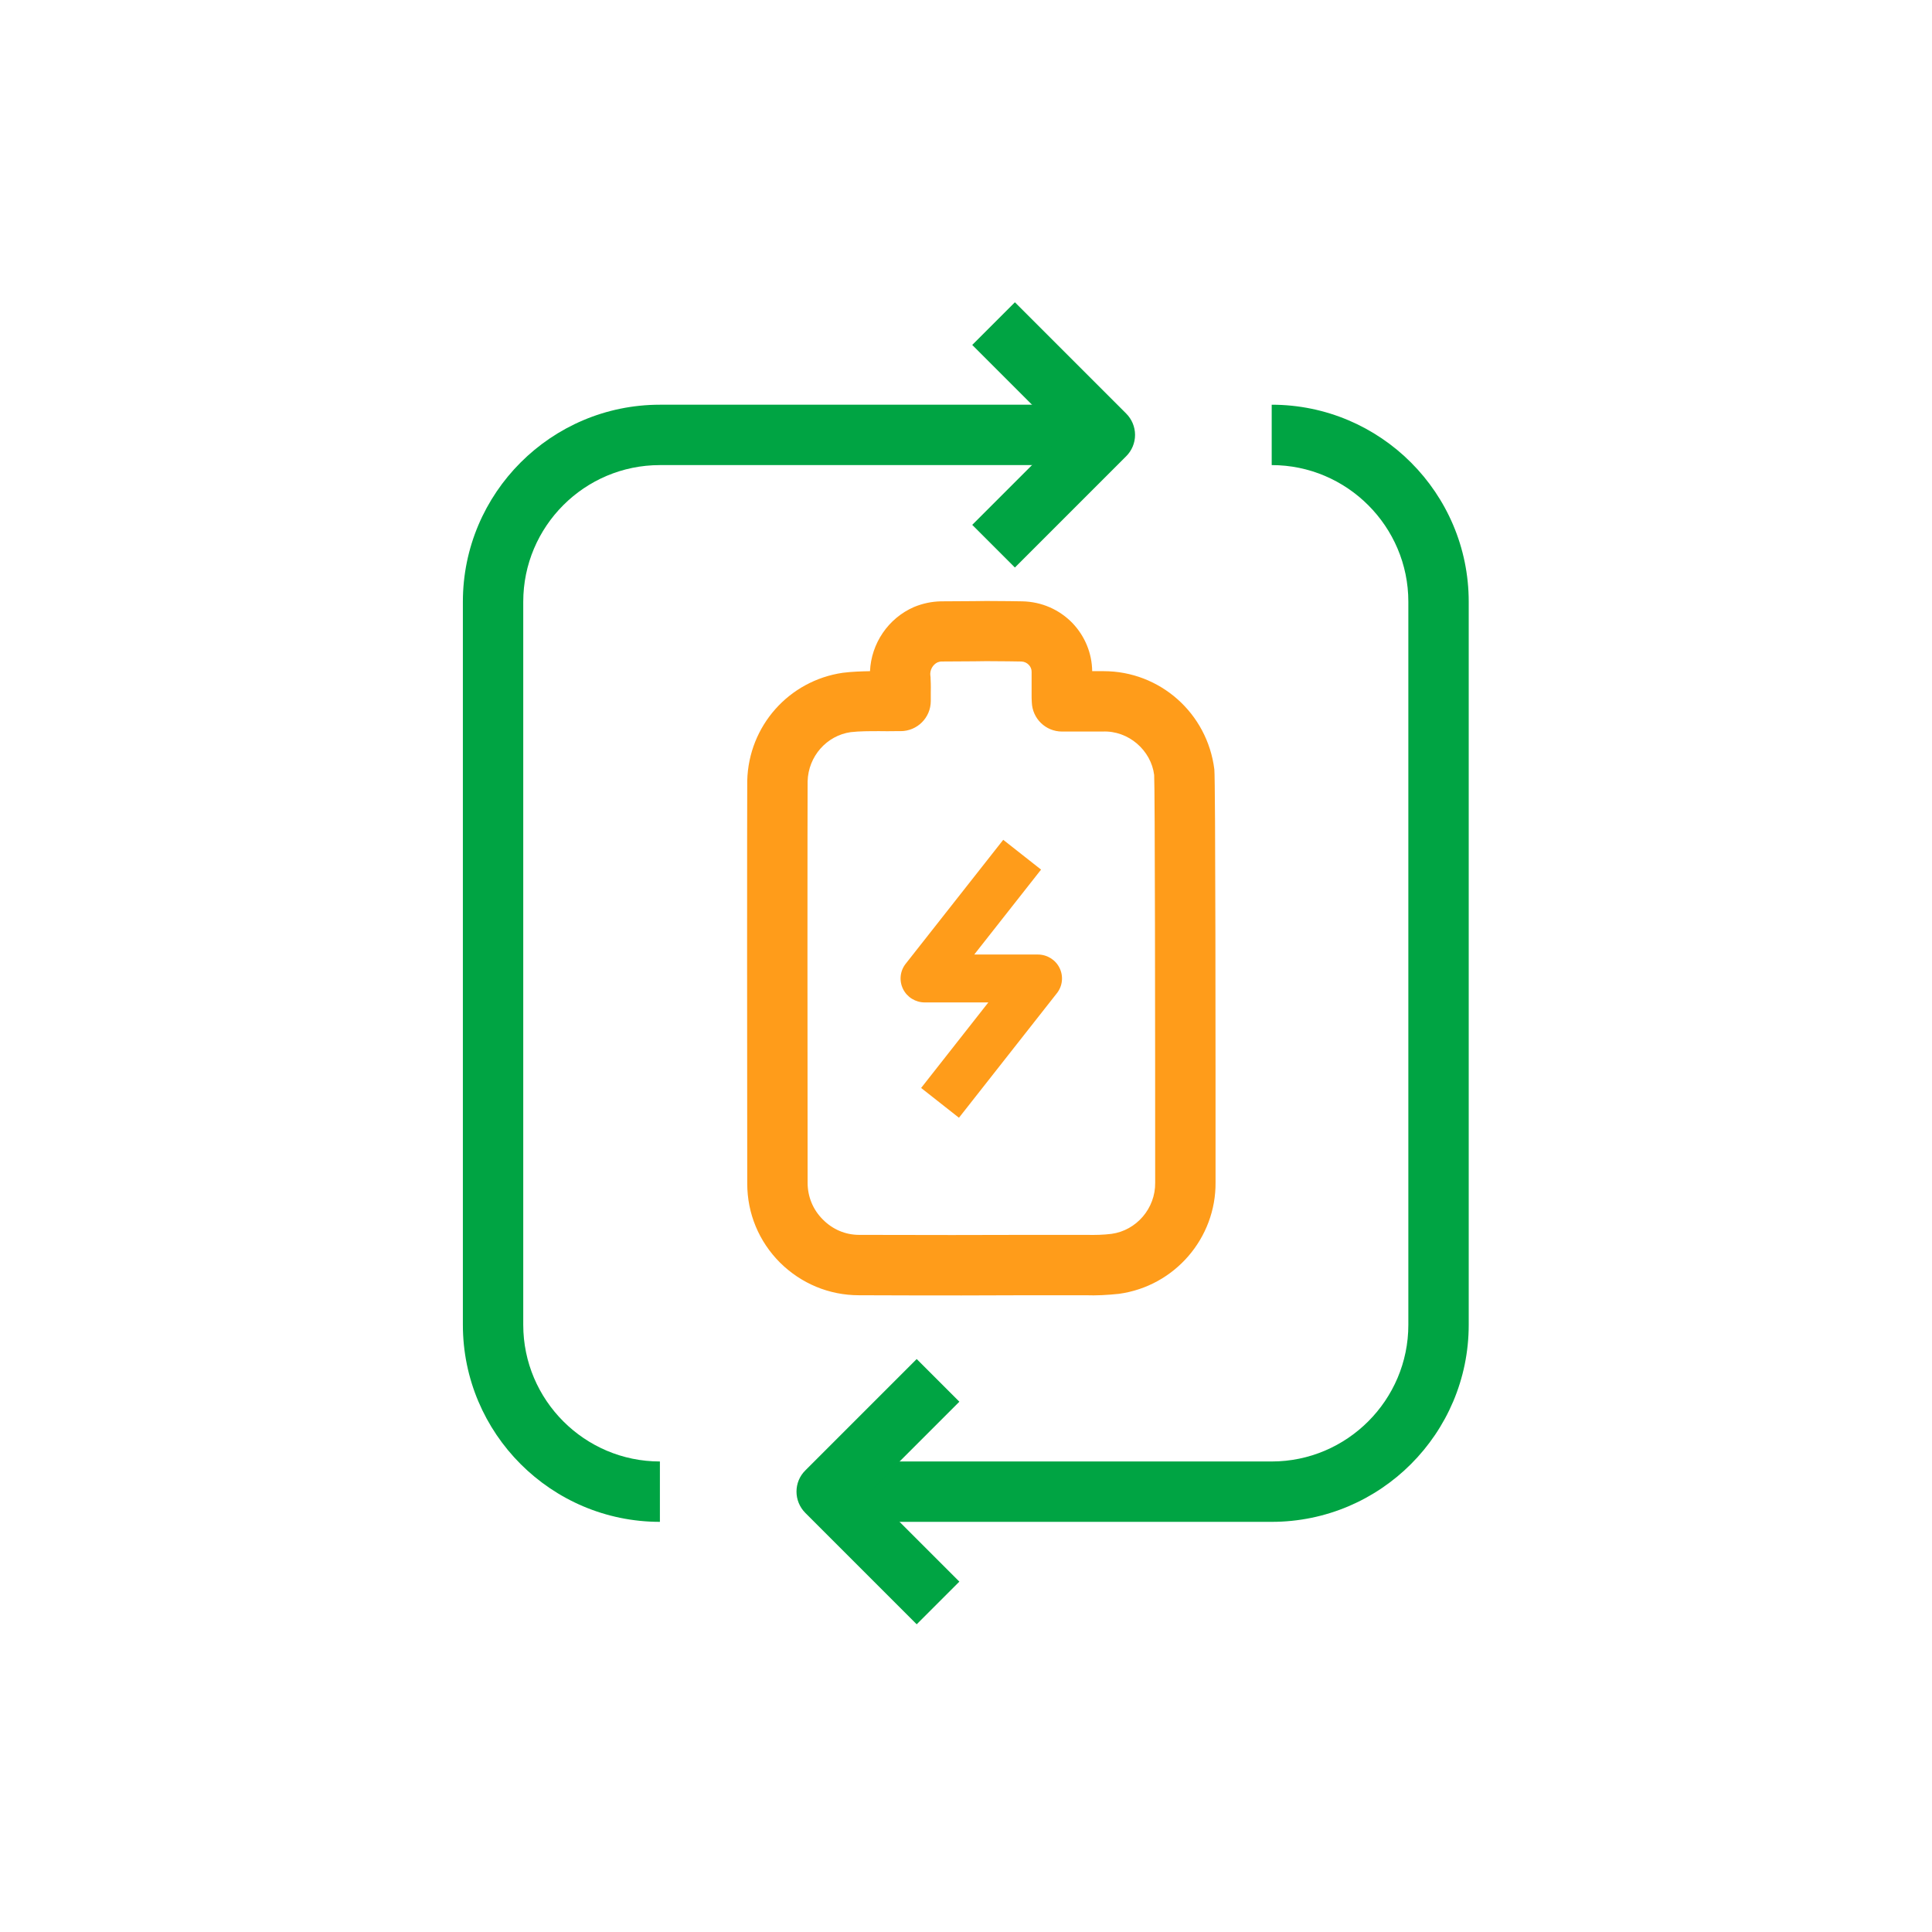
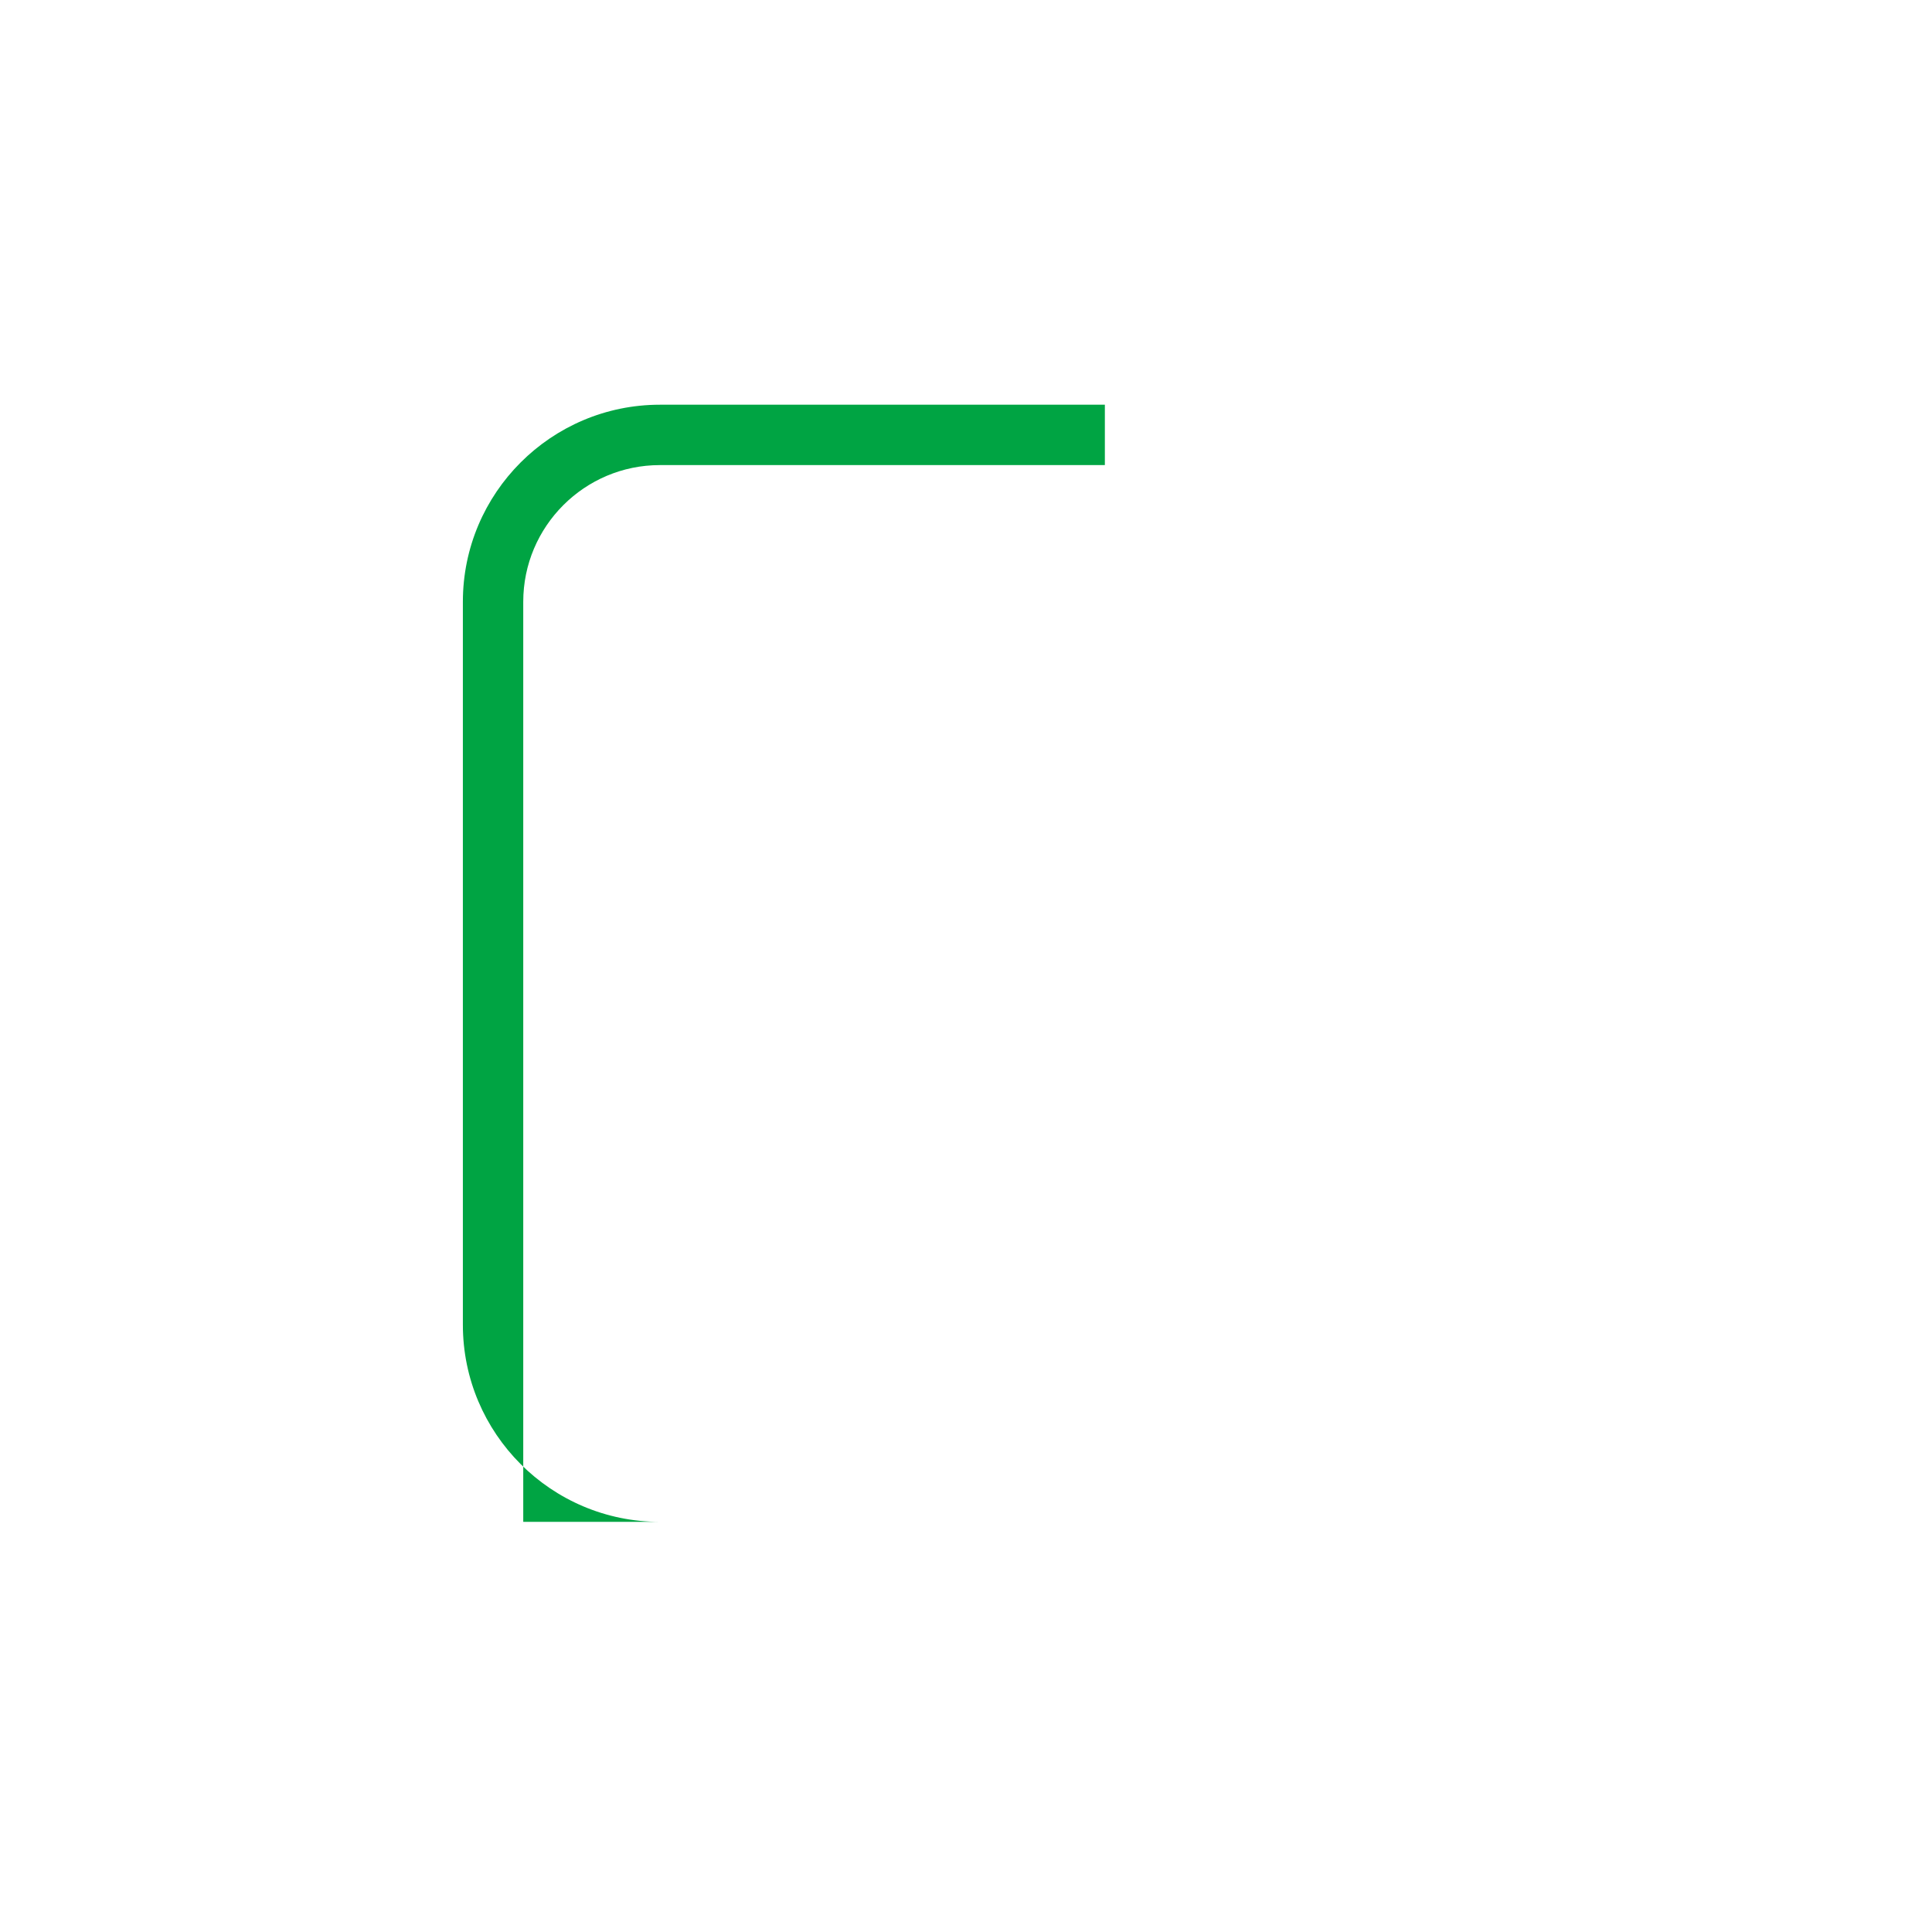
<svg xmlns="http://www.w3.org/2000/svg" width="96" height="96" viewBox="0 0 96 96" fill="none">
-   <path d="M32.79 75.62C27.39 75.62 23 71.23 23 65.83V29.9C23 24.5 27.39 20.11 32.79 20.11H54.9V23.11H32.79C29.04 23.11 26 26.16 26 29.9V65.83C26 69.57 29.05 72.62 32.79 72.62V75.62Z" fill="#00A443" />
-   <path d="M63.19 75.62H41.08V72.62H63.19C66.93 72.62 69.98 69.57 69.98 65.83V29.9C69.98 26.16 66.93 23.11 63.19 23.11V20.11C68.59 20.11 72.98 24.5 72.98 29.9V65.83C72.98 71.23 68.59 75.62 63.19 75.62Z" fill="#00A443" />
-   <path d="M50.43 28.2L48.31 26.08L52.78 21.61L48.31 17.14L50.43 15.02L55.96 20.55C56.24 20.83 56.4 21.21 56.4 21.61C56.4 22.01 56.24 22.39 55.96 22.67L50.43 28.2Z" fill="#00A443" />
-   <path d="M45.55 80.71L40.02 75.18C39.43 74.59 39.43 73.64 40.02 73.06L45.55 67.53L47.67 69.65L43.2 74.12L47.67 78.59L45.55 80.71Z" fill="#00A443" />
-   <path d="M47.65 55.54L45.77 54.06L49.11 49.81H45.95C45.49 49.81 45.07 49.55 44.87 49.14C44.67 48.73 44.72 48.24 45.01 47.88L49.85 41.73L51.73 43.21L48.41 47.43H51.57C52.03 47.43 52.45 47.69 52.65 48.1C52.85 48.51 52.8 49 52.51 49.36L47.65 55.54Z" fill="#FF9C1A" />
-   <path d="M47.78 64.37C46.43 64.37 44.97 64.37 42.69 64.36C42.69 64.36 42.69 64.36 42.68 64.36C41.2 64.36 39.81 63.78 38.76 62.74C37.71 61.69 37.13 60.3 37.13 58.81C37.12 54.6 37.12 39.64 37.13 38.79C37.2 36.07 39.2 33.82 41.88 33.43C42.36 33.37 42.81 33.36 43.23 33.35C43.29 31.98 44.13 30.72 45.42 30.16C45.86 29.98 46.3 29.89 46.75 29.88L48.39 29.87C48.92 29.86 48.92 29.86 50.13 29.87L50.8 29.88C51.76 29.9 52.64 30.29 53.29 30.96C53.91 31.61 54.26 32.46 54.27 33.35C54.46 33.35 54.66 33.35 54.84 33.35C57.63 33.35 59.99 35.43 60.34 38.23C60.4 38.82 60.4 52.77 60.4 58.74C60.43 61.52 58.37 63.91 55.6 64.29C55.02 64.35 54.48 64.38 53.94 64.36H51.09C49.82 64.36 48.83 64.37 47.78 64.37ZM42.69 61.36C46.74 61.37 48.19 61.37 51.08 61.36H53.98C54.42 61.37 54.83 61.36 55.23 61.31C56.47 61.14 57.42 60.04 57.4 58.76C57.4 50.99 57.39 39.21 57.35 38.51C57.2 37.29 56.08 36.29 54.78 36.35C54.33 36.35 53.89 36.35 53.44 36.35H52.77C51.96 36.35 51.3 35.71 51.27 34.9C51.26 34.73 51.26 34.65 51.26 34.57V34.26V33.52C51.26 33.51 51.26 33.4 51.26 33.39C51.27 33.12 51.04 32.88 50.75 32.87L50.1 32.86C48.93 32.85 48.93 32.85 48.41 32.86L46.78 32.87C46.72 32.87 46.65 32.89 46.59 32.91C46.35 33.02 46.19 33.3 46.23 33.58C46.24 33.62 46.24 33.67 46.24 33.71C46.26 34.11 46.25 34.23 46.25 34.42V34.83C46.25 35.66 45.58 36.33 44.75 36.33H44.61H44.47C44.22 36.33 43.96 36.34 43.7 36.33C43.19 36.33 42.71 36.33 42.27 36.38C41.08 36.55 40.16 37.58 40.13 38.83C40.12 39.63 40.12 54.73 40.13 58.77C40.13 59.47 40.4 60.11 40.88 60.59C41.37 61.09 42.01 61.36 42.69 61.36Z" fill="#FF9C1A" />
+   <path d="M32.79 75.62C27.39 75.62 23 71.23 23 65.83V29.9C23 24.5 27.39 20.11 32.79 20.11H54.9V23.11H32.79C29.04 23.11 26 26.16 26 29.9V65.83V75.62Z" fill="#00A443" />
</svg>